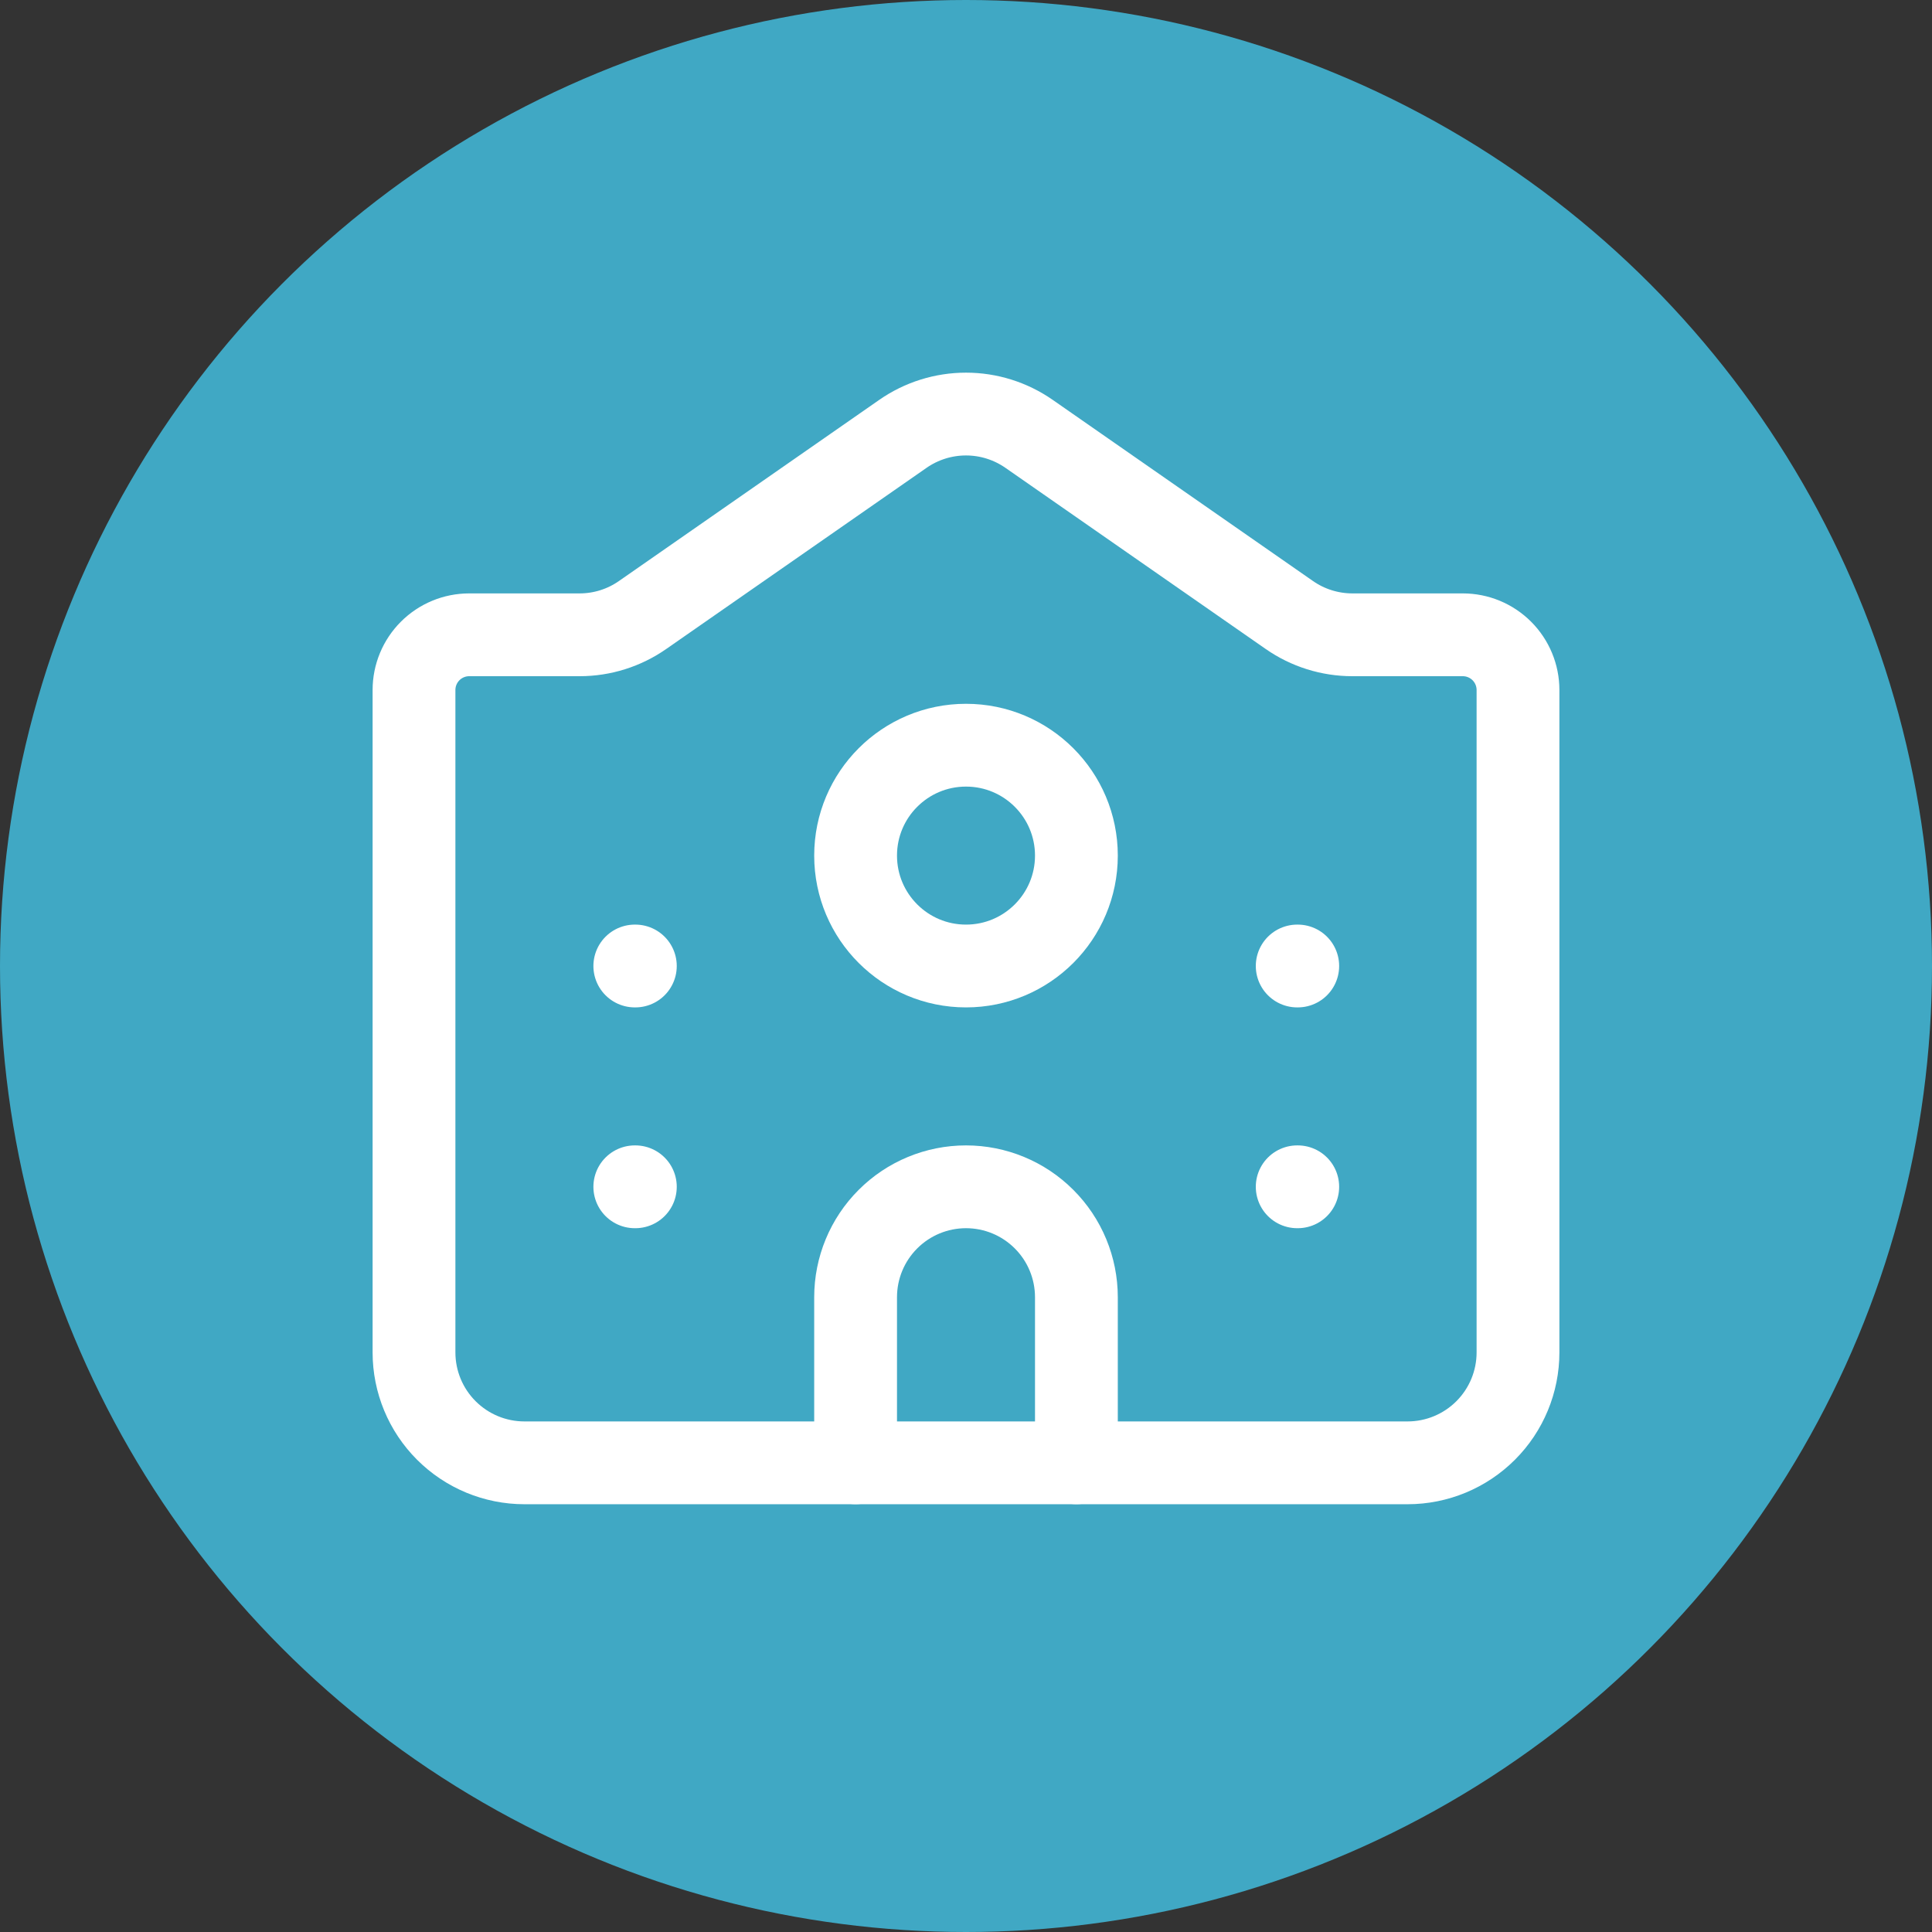
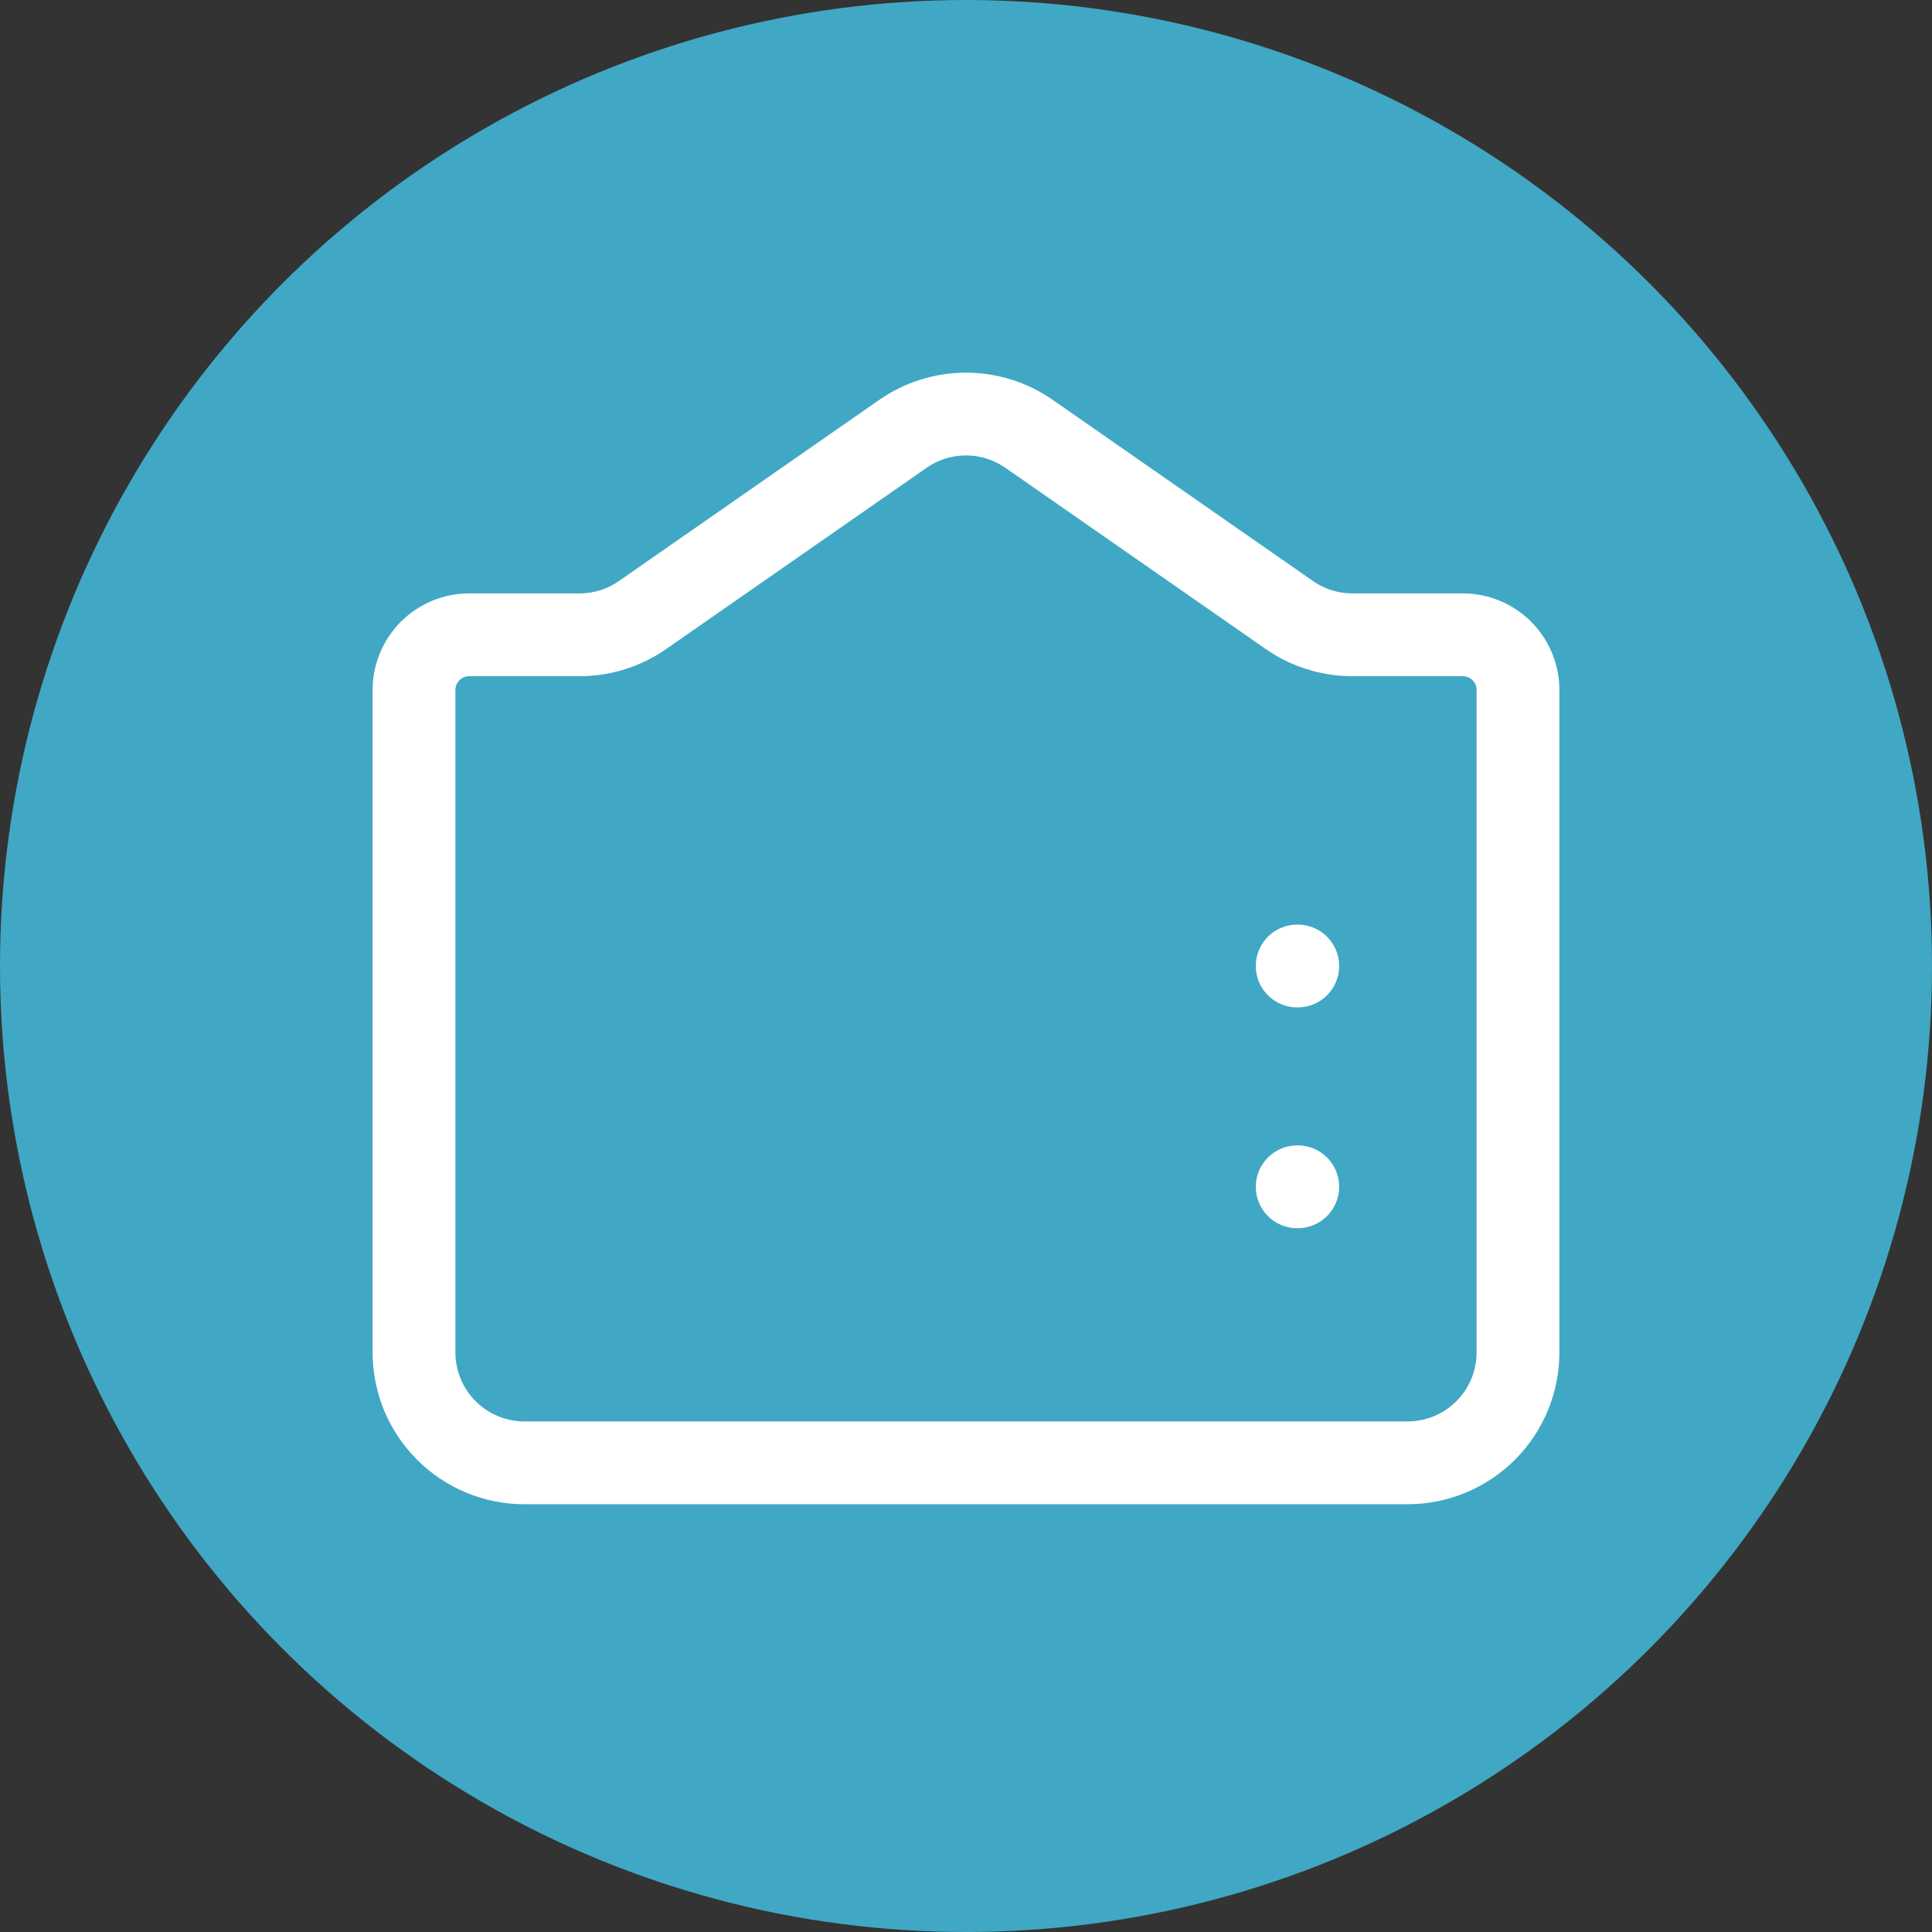
<svg xmlns="http://www.w3.org/2000/svg" width="70" height="70" viewBox="0 0 70 70" fill="none">
  <rect x="0" y="0" width="70" height="70" fill="#333333" stroke="none" />
  <circle cx="35" cy="35" r="35" fill="#40A8C4" />
-   <path d="M39 53V47C39 45.939 38.579 44.922 37.828 44.172C37.078 43.421 36.061 43 35 43C33.939 43 32.922 43.421 32.172 44.172C31.421 44.922 31 45.939 31 47V53" stroke="white" stroke-width="3" stroke-linecap="round" stroke-linejoin="round" />
  <path d="M47 35H47.02" stroke="white" stroke-width="3" stroke-linecap="round" stroke-linejoin="round" />
  <path d="M47 43H47.02" stroke="white" stroke-width="3" stroke-linecap="round" stroke-linejoin="round" />
  <path d="M55 25C55 24.47 54.789 23.961 54.414 23.586C54.039 23.211 53.53 23 53 23H49C48.182 23 47.385 22.75 46.714 22.282L37.286 15.72C36.615 15.253 35.818 15.002 35 15.002C34.183 15.002 33.385 15.252 32.714 15.719L23.286 22.28C22.616 22.749 21.818 23 21 23H17C16.47 23 15.961 23.211 15.586 23.586C15.211 23.961 15 24.47 15 25V49.001C15 50.061 15.421 51.079 16.172 51.829C16.922 52.579 17.939 53.001 19 53.001H51C52.061 53.001 53.078 52.579 53.828 51.829C54.579 51.079 55 50.061 55 49.001V25Z" stroke="white" stroke-width="3" stroke-linecap="round" stroke-linejoin="round" />
-   <path d="M23 35H23.02" stroke="white" stroke-width="3" stroke-linecap="round" stroke-linejoin="round" />
-   <path d="M23 43H23.02" stroke="white" stroke-width="3" stroke-linecap="round" stroke-linejoin="round" />
-   <path d="M35 35C37.209 35 39 33.209 39 31C39 28.791 37.209 27 35 27C32.791 27 31 28.791 31 31C31 33.209 32.791 35 35 35Z" stroke="white" stroke-width="3" stroke-linecap="round" stroke-linejoin="round" />
</svg>